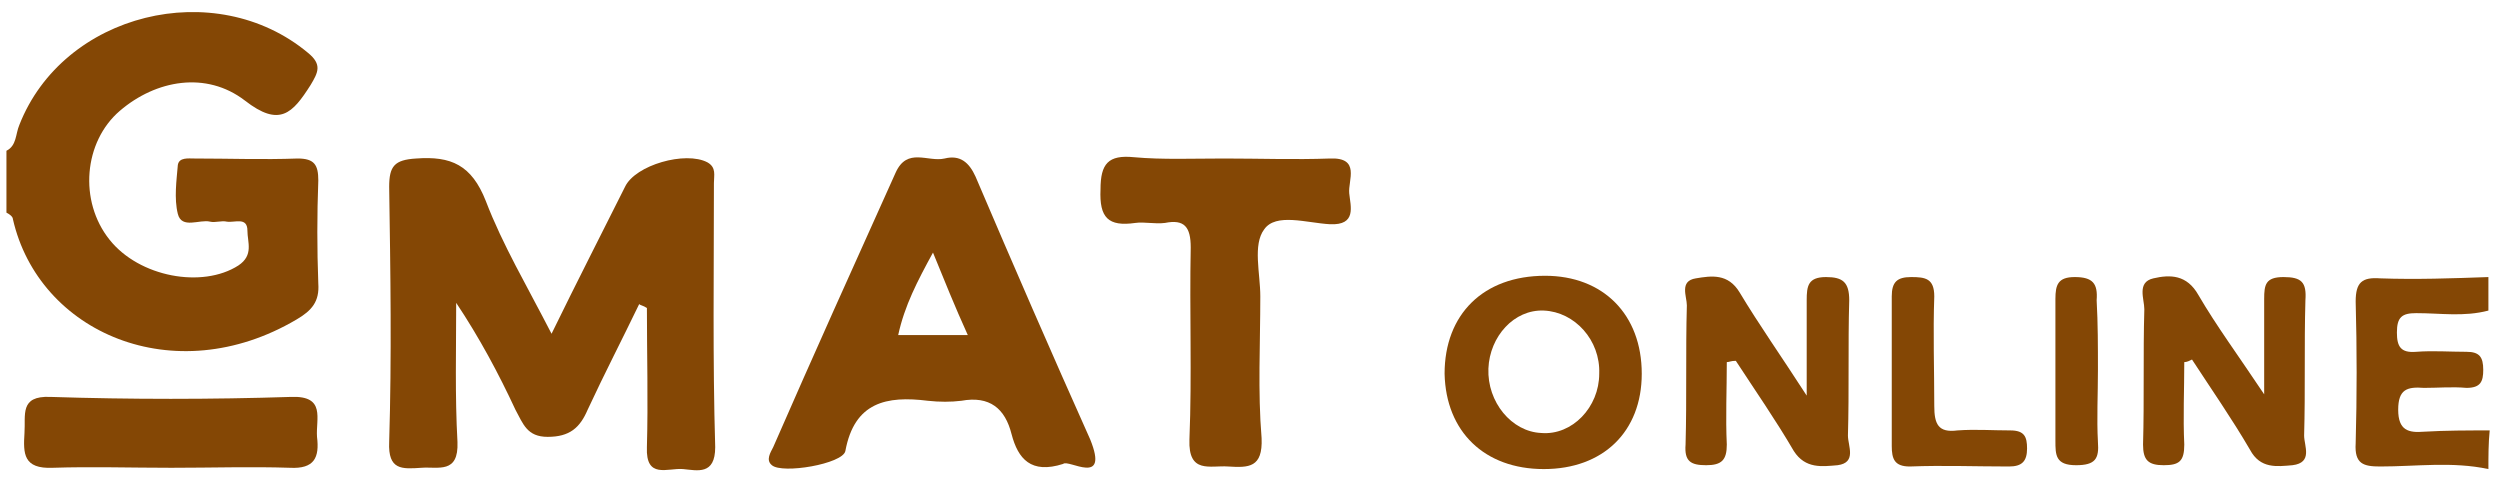
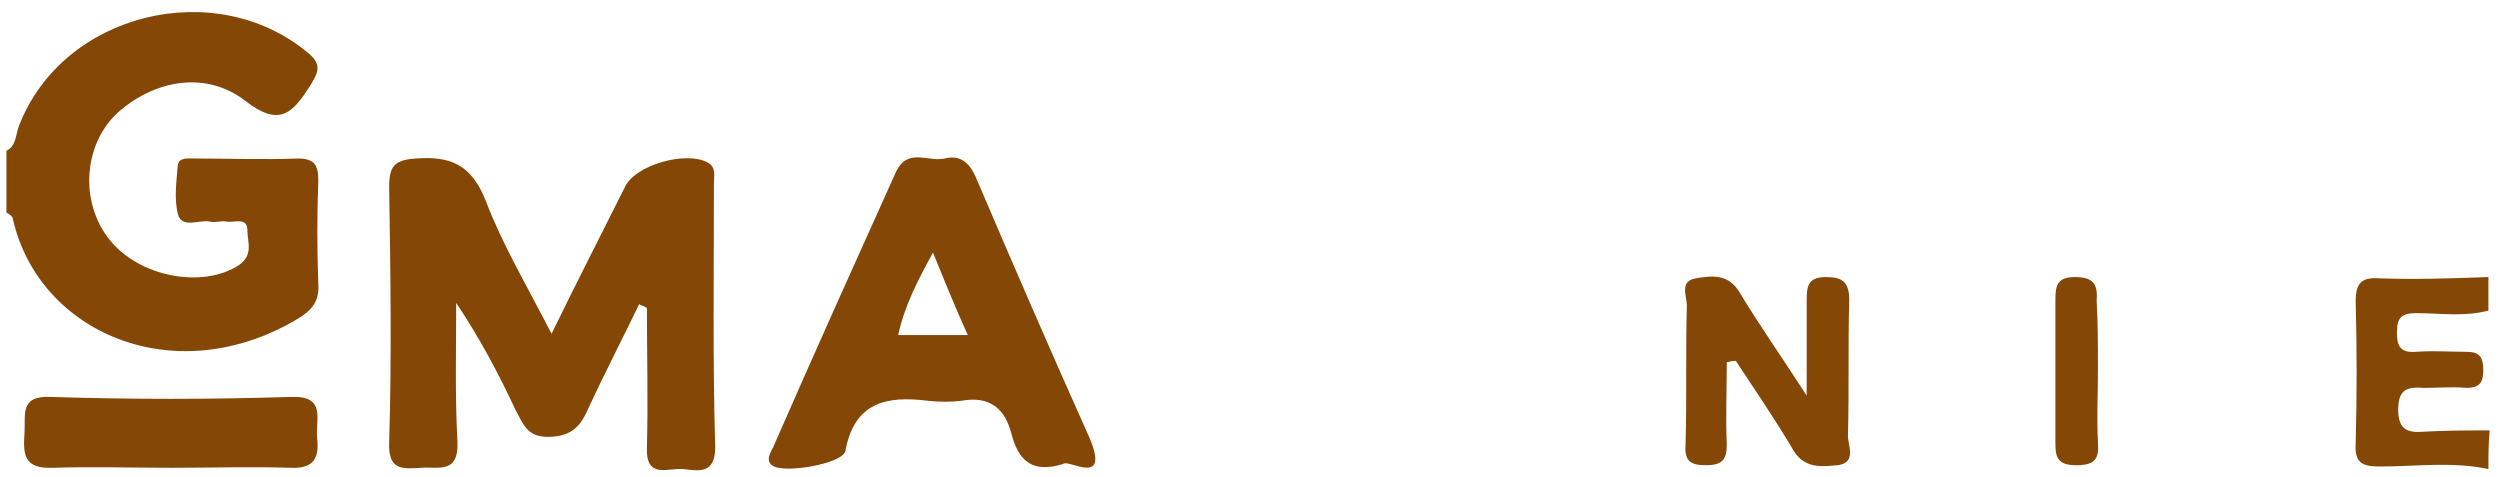
<svg xmlns="http://www.w3.org/2000/svg" width="194" height="37" viewBox="0 0 194 37" fill="none">
  <path d="M0.5 11.7C1.3 11.3 1.2 10.4 1.5 9.7C4.9 1 16.7 -1.9 23.9 4.1C25 5 24.7 5.6 24.1 6.6C22.7 8.8 21.7 9.9 19 7.8C16 5.5 12.1 6.2 9.3 8.6C6.5 11 6.1 15.6 8.5 18.6C10.8 21.5 15.7 22.4 18.5 20.6C19.7 19.8 19.2 18.8 19.2 17.9C19.2 16.8 18.2 17.3 17.6 17.2C17.2 17.1 16.7 17.3 16.3 17.2C15.5 17 14.1 17.8 13.8 16.6C13.5 15.4 13.7 14 13.8 12.8C13.9 12.2 14.6 12.3 15.1 12.3C17.8 12.3 20.4 12.4 23.1 12.3C24.4 12.3 24.7 12.8 24.7 14C24.6 16.7 24.6 19.3 24.7 22C24.8 23.4 24.2 24.1 23 24.8C13.5 30.4 3 25.8 1 17C1 16.8 0.7 16.6 0.5 16.5C0.5 14.8 0.5 13.3 0.5 11.7Z" fill="#844705" />
  <path d="M193.1 36.4C190.3 35.8 187.5 36.2 184.7 36.2C183.4 36.2 182.7 36 182.8 34.4C182.9 30.7 182.9 27.1 182.8 23.4C182.8 21.9 183.3 21.5 184.7 21.6C187.5 21.7 190.3 21.6 193.1 21.5C193.1 22.4 193.1 23.2 193.1 24.1C191.2 24.6 189.4 24.3 187.5 24.3C186.4 24.3 186 24.6 186 25.8C186 26.9 186.3 27.4 187.5 27.3C188.8 27.2 190.1 27.3 191.4 27.3C192.4 27.3 192.7 27.7 192.7 28.7C192.7 29.6 192.5 30.1 191.4 30.1C190.3 30 189.2 30.1 188.1 30.1C186.8 30 186.1 30.2 186.1 31.8C186.1 33.4 186.9 33.6 188.1 33.5C189.8 33.4 191.5 33.4 193.2 33.4C193.1 34.4 193.1 35.4 193.1 36.4Z" fill="#844705" />
  <path d="M49.6 23.6C48.3 26.3 46.9 29 45.6 31.8C45 33.2 44.2 33.9 42.5 33.9C40.9 33.9 40.6 32.9 40 31.8C38.7 29 37.2 26.2 35.4 23.5C35.4 27.1 35.3 30.7 35.5 34.3C35.6 36.8 34 36.2 32.7 36.3C31.2 36.4 30.1 36.5 30.2 34.3C30.4 27.7 30.3 21.1 30.2 14.5C30.2 12.9 30.6 12.4 32.3 12.3C35 12.1 36.6 12.8 37.7 15.6C39 19 40.9 22.2 42.8 25.9C44.8 21.8 46.7 18.1 48.5 14.5C49.3 12.8 53.2 11.7 54.9 12.6C55.6 13 55.4 13.6 55.4 14.2C55.4 21 55.3 27.9 55.5 34.7C55.5 36.9 54.1 36.5 53 36.4C51.8 36.3 50.1 37.2 50.2 34.7C50.3 31.1 50.2 27.5 50.2 23.9C49.9 23.7 49.7 23.7 49.6 23.6Z" fill="#844705" />
  <path d="M82.5 36C80 36.8 79 35.6 78.5 33.7C78 31.7 76.8 30.7 74.6 31.1C73.8 31.2 72.9 31.2 72 31.1C68.8 30.7 66.3 31.2 65.6 35C65.4 36 60.7 36.8 59.9 36.1C59.4 35.7 59.8 35.1 60 34.7C63.1 27.6 66.3 20.5 69.5 13.4C70.4 11.4 72 12.6 73.3 12.3C74.5 12 75.2 12.6 75.7 13.7C78.6 20.5 81.6 27.4 84.6 34.1C86.1 37.8 82.9 35.6 82.5 36ZM75.1 26C74.1 23.8 73.3 21.8 72.4 19.6C71.2 21.8 70.2 23.7 69.7 26C71.5 26 73.2 26 75.1 26Z" fill="#844705" />
-   <path d="M95 12.3C97.7 12.3 100.5 12.4 103.2 12.3C105.6 12.2 104.6 14 104.7 15C104.8 16 105.3 17.5 103.2 17.4C101.4 17.3 99 16.5 98.1 17.8C97.2 19 97.8 21.2 97.8 23C97.8 26.7 97.6 30.4 97.9 34C98 36.3 96.9 36.3 95.3 36.2C93.9 36.1 92.2 36.8 92.3 34.1C92.5 29.1 92.3 24.2 92.4 19.2C92.4 17.6 91.9 17 90.4 17.3C89.6 17.4 88.8 17.2 88.1 17.3C86 17.6 85.3 16.9 85.4 14.7C85.4 12.7 86 12 88 12.2C90.2 12.4 92.6 12.3 95 12.3Z" fill="#844705" />
  <path d="M13.3 36.3C10.2 36.3 7.1 36.2 4.1 36.3C1.8 36.4 1.8 35.2 1.9 33.6C2 32.2 1.5 30.7 3.9 30.8C10.1 31 16.4 31 22.6 30.8C25.3 30.7 24.5 32.5 24.6 33.9C24.8 35.5 24.4 36.4 22.5 36.3C19.5 36.2 16.4 36.3 13.3 36.3Z" fill="#844705" />
  <path d="M134 28.1C134 30.2 133.9 32.4 134 34.5C134 35.7 133.6 36.1 132.4 36.1C131.2 36.1 130.7 35.8 130.8 34.5C130.9 30.9 130.8 27.3 130.9 23.7C130.9 23 130.3 21.8 131.6 21.6C132.8 21.4 134.1 21.2 135 22.7C136.5 25.2 138.2 27.6 140.2 30.7C140.2 27.8 140.2 25.5 140.2 23.3C140.2 22.2 140.3 21.5 141.7 21.5C143 21.5 143.5 21.9 143.5 23.3C143.4 26.8 143.5 30.3 143.4 33.8C143.4 34.6 144.1 35.9 142.6 36.1C141.4 36.2 140.1 36.4 139.2 35C137.8 32.6 136.2 30.3 134.7 28C134.3 28 134.2 28.1 134 28.1Z" fill="#844705" />
-   <path d="M169.5 28.1C169.5 30.2 169.4 32.4 169.5 34.5C169.5 35.8 169.1 36.1 167.9 36.1C166.7 36.1 166.3 35.7 166.3 34.5C166.4 31 166.3 27.5 166.4 24C166.4 23.2 165.8 21.9 167.1 21.6C168.4 21.3 169.7 21.3 170.6 22.9C172 25.3 173.7 27.6 175.7 30.6C175.7 27.7 175.7 25.4 175.7 23.2C175.7 22.1 175.8 21.5 177.2 21.5C178.6 21.5 179 21.9 178.9 23.3C178.8 26.8 178.9 30.3 178.8 33.8C178.8 34.6 179.5 35.9 177.9 36.1C176.7 36.2 175.4 36.4 174.6 34.9C173.2 32.5 171.6 30.2 170.1 27.9C169.9 28 169.7 28.1 169.5 28.1Z" fill="#844705" />
-   <path d="M119.8 36.4C115.2 36.4 112.2 33.5 112.1 29C112.1 24.4 115.1 21.4 119.9 21.4C124.4 21.4 127.4 24.4 127.4 29C127.4 33.5 124.4 36.4 119.8 36.4ZM124.1 29C124.2 26.4 122.2 24.2 119.8 24.1C117.5 24 115.6 26.1 115.5 28.6C115.4 31.2 117.3 33.5 119.6 33.6C122 33.8 124.1 31.6 124.1 29Z" fill="#844705" />
-   <path d="M146.8 28.9C146.8 26.9 146.8 25 146.8 23C146.8 21.9 147.2 21.5 148.3 21.5C149.4 21.5 150.1 21.6 150.1 23C150 25.8 150.1 28.7 150.1 31.5C150.1 32.9 150.4 33.6 151.9 33.4C153.3 33.3 154.6 33.4 156 33.4C157.1 33.4 157.3 33.9 157.3 34.8C157.3 35.8 156.9 36.2 155.9 36.2C153.3 36.2 150.8 36.1 148.2 36.2C147 36.2 146.8 35.6 146.8 34.6C146.8 32.7 146.8 30.8 146.8 28.9Z" fill="#844705" />
  <path d="M162.8 28.7C162.8 30.6 162.7 32.5 162.8 34.3C162.9 35.6 162.6 36.1 161.1 36.1C159.5 36.1 159.5 35.3 159.5 34.2C159.5 30.5 159.5 26.9 159.5 23.2C159.5 22.1 159.7 21.5 161 21.5C162.4 21.5 162.8 22 162.7 23.3C162.8 25.1 162.8 26.9 162.8 28.7Z" fill="#844705" />
</svg>